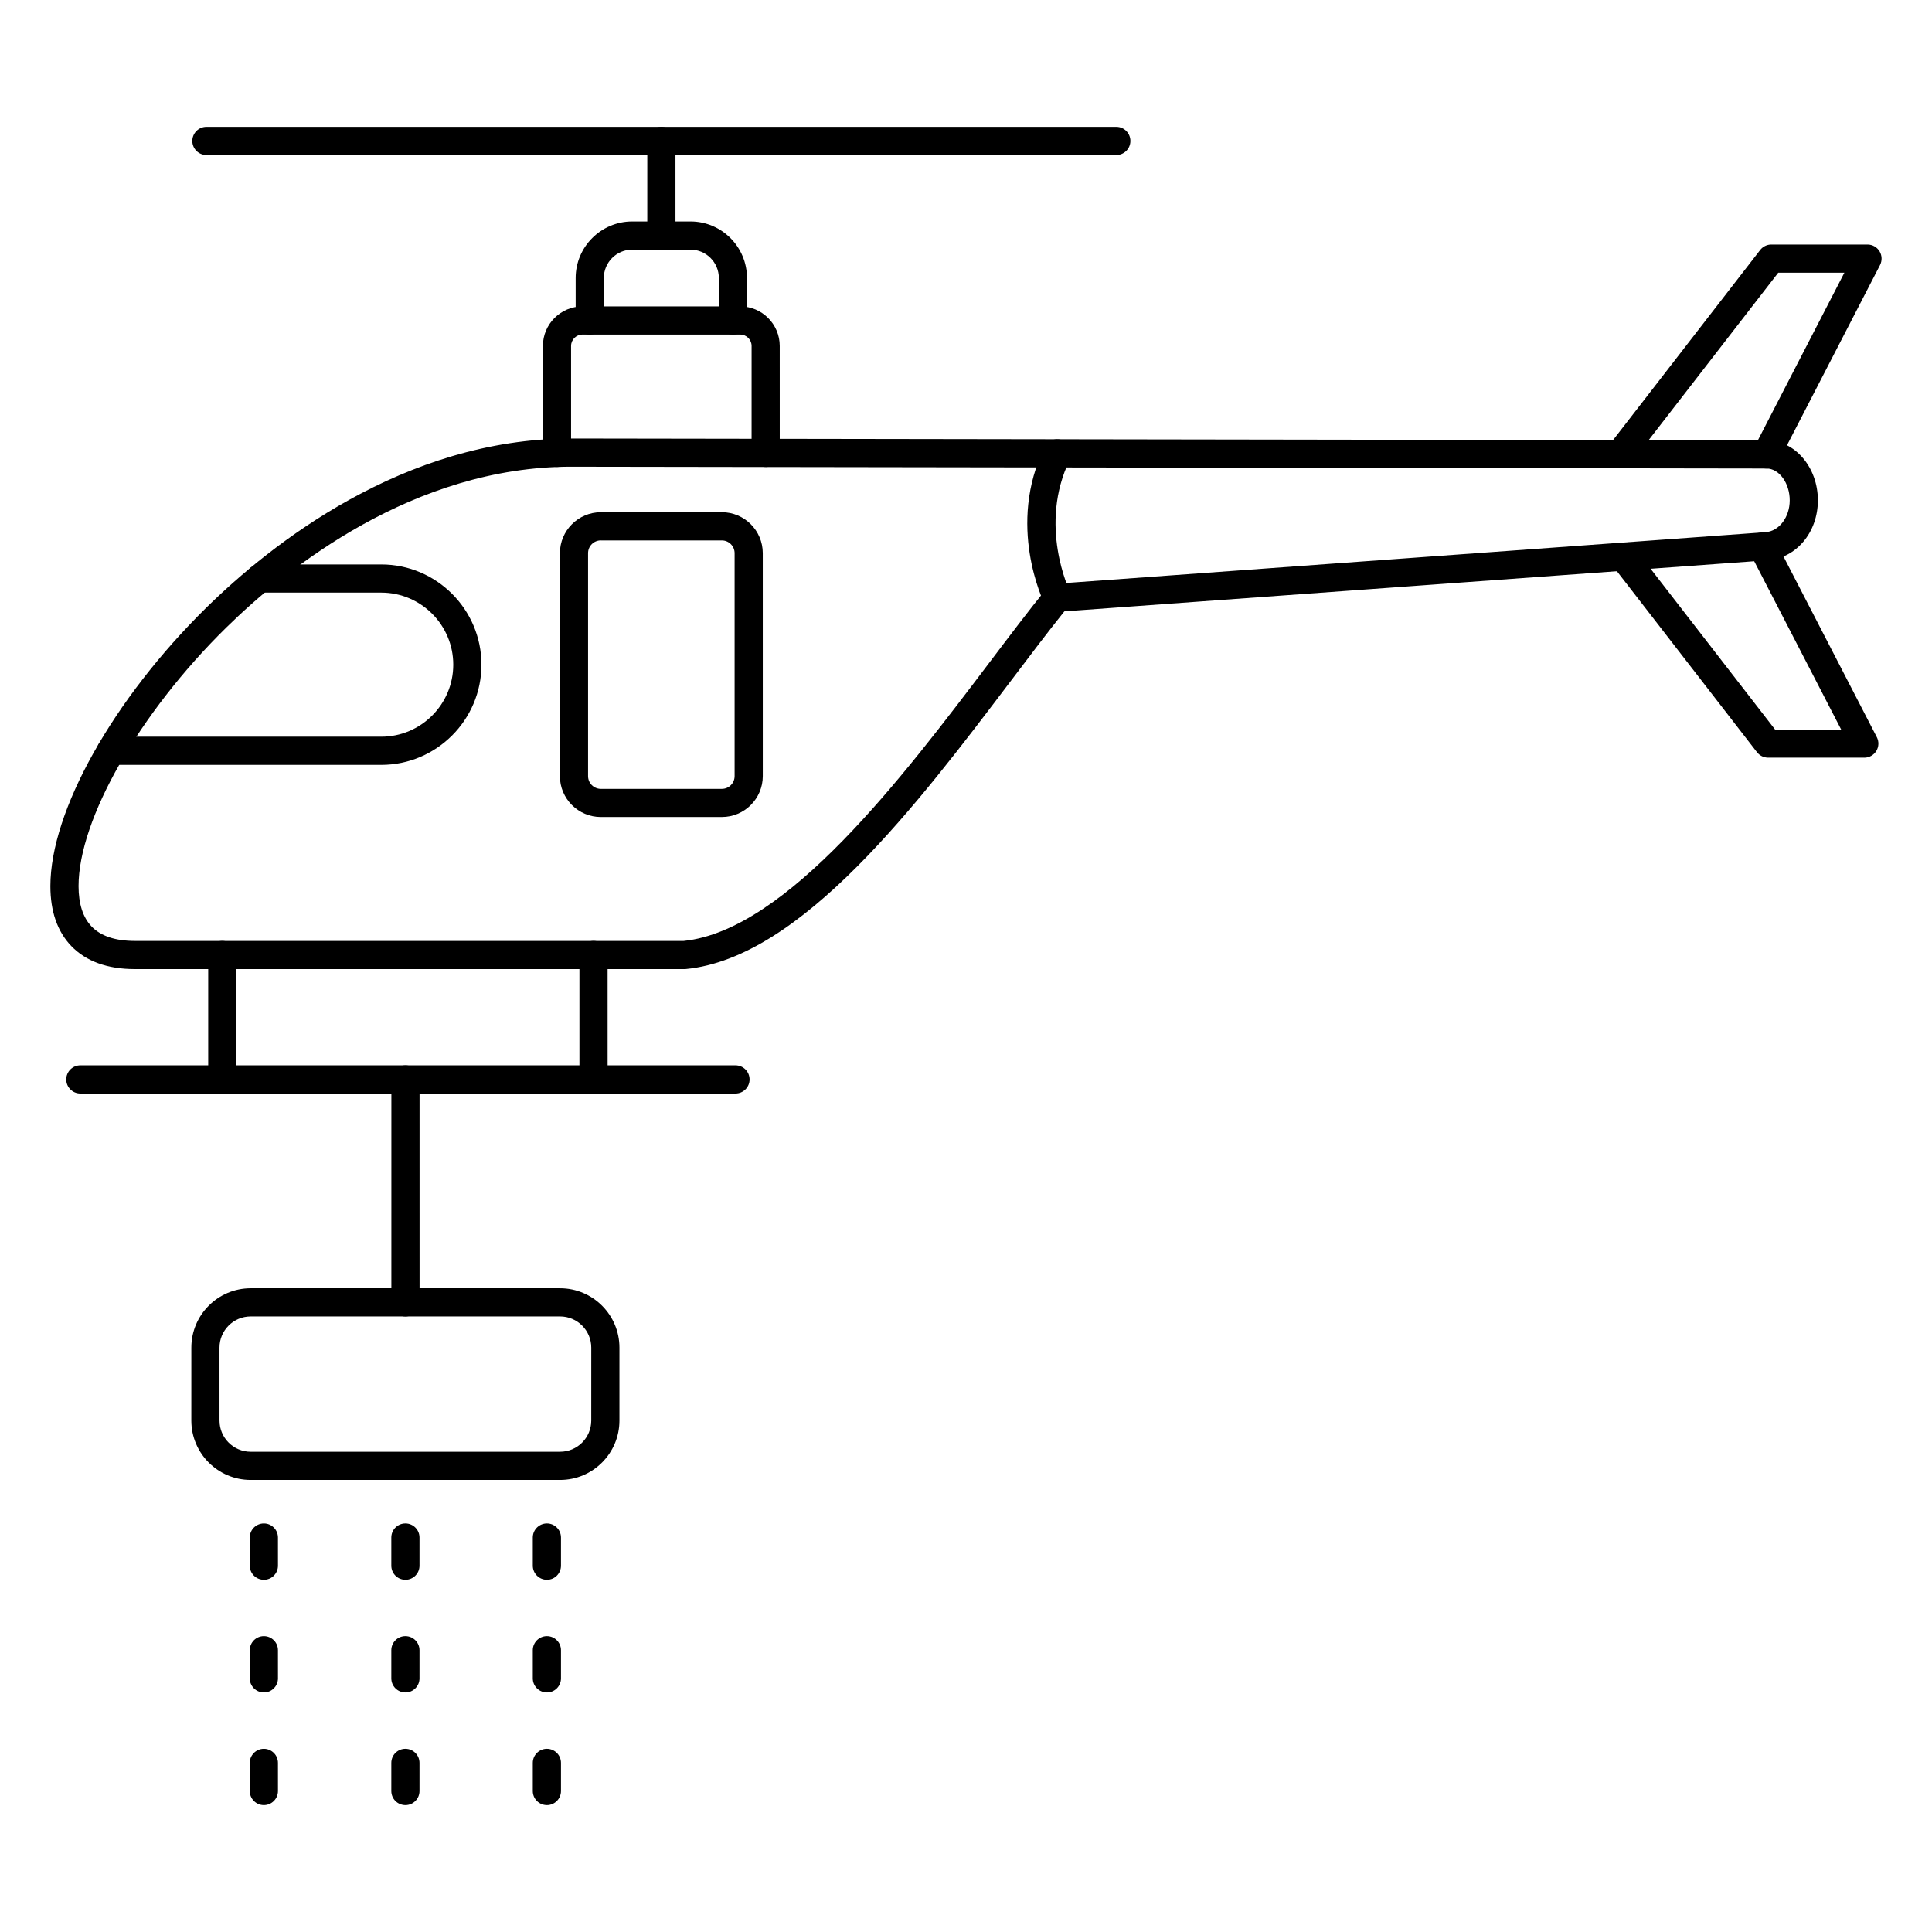
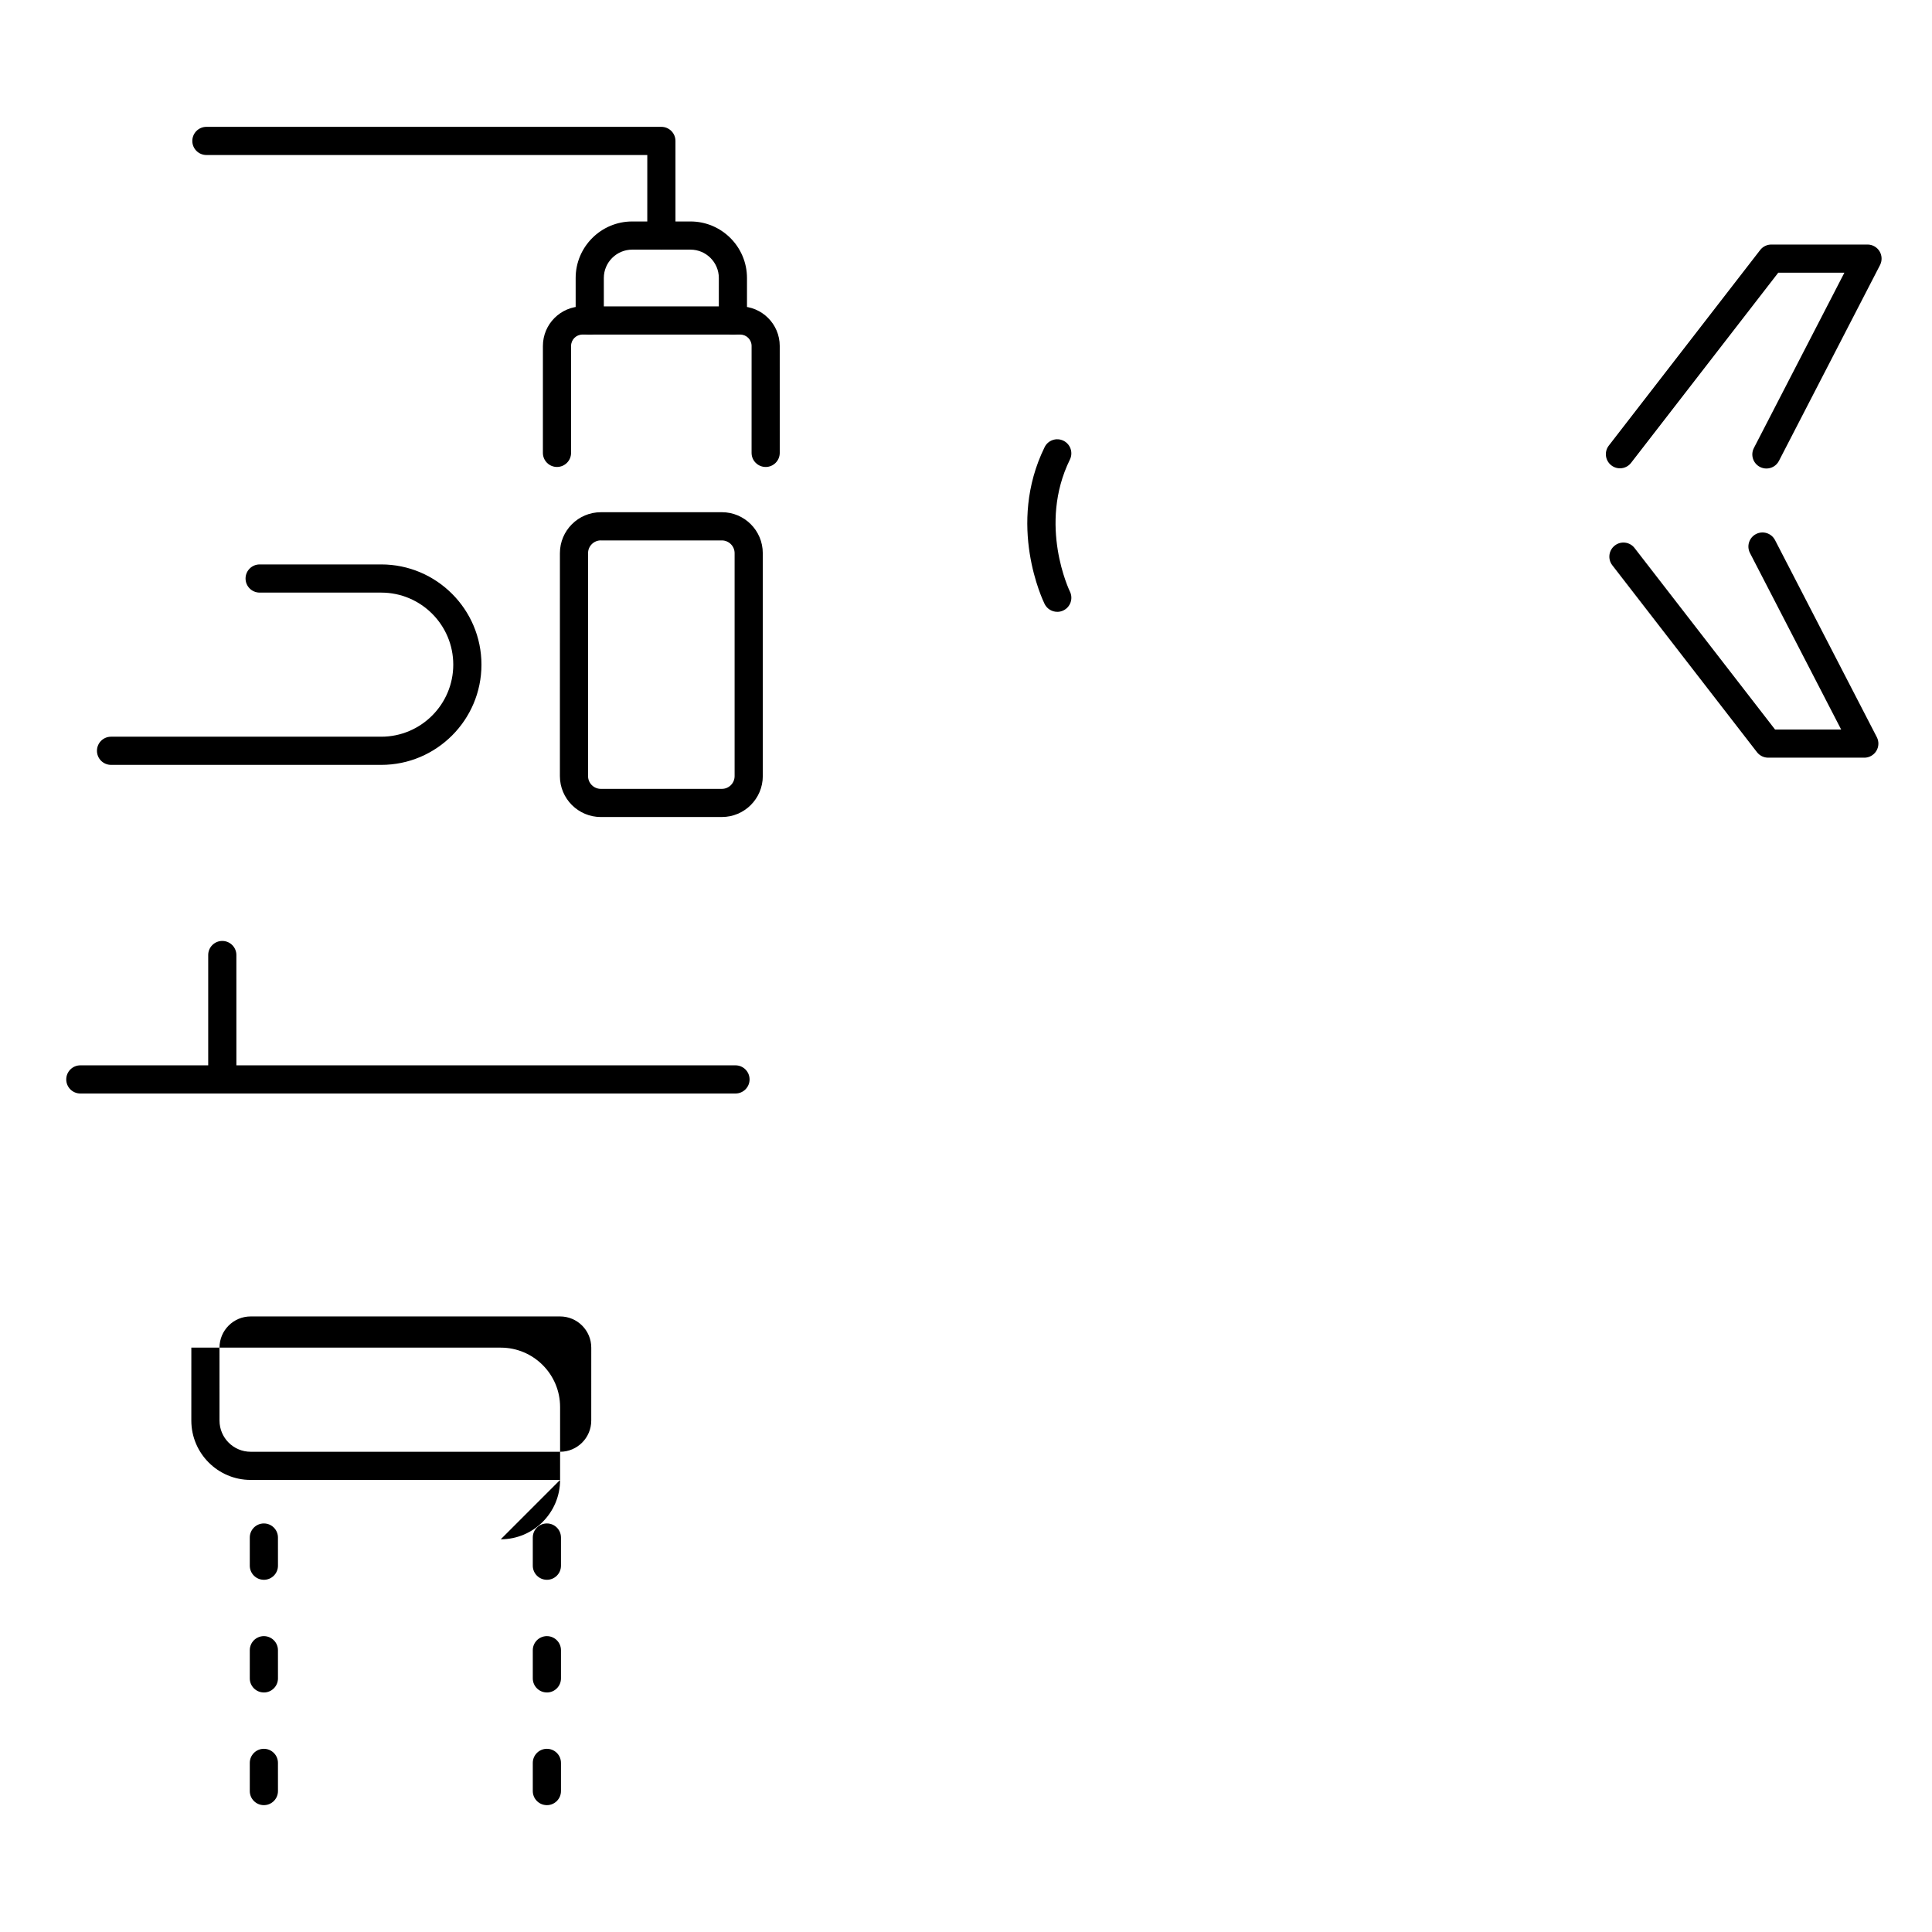
<svg xmlns="http://www.w3.org/2000/svg" fill="#000000" width="800px" height="800px" version="1.1" viewBox="144 144 512 512">
  <g fill-rule="evenodd">
-     <path d="m295.39 267.68c-41.793 0-75.262 26.754-91.496 42.695-23.008 22.609-39.078 50.762-39.078 68.461 0.004 4.707 1.168 8.305 3.449 10.691 2.441 2.543 6.301 3.832 11.488 3.832h145.43c27.336-2.789 58.254-43.676 80.844-73.547 5.434-7.184 10.555-13.965 15.25-19.754 0.652-0.805 1.605-1.297 2.633-1.371l187.98-13.656c3.598-0.262 6.406-3.969 6.406-8.438 0.004-4.57-2.809-8.43-6.133-8.43l-316.77-0.48zm29.977 133.14h-145.61c-7.301 0-12.977-2.062-16.887-6.133-3.664-3.824-5.519-9.156-5.519-15.855 0-19.852 16.602-49.504 41.312-73.785 17.043-16.746 52.27-44.836 96.73-44.836l316.78 0.48c7.484 0 13.586 7.129 13.586 15.895 0 8.504-5.734 15.332-13.328 15.887l-186.36 13.539c-4.344 5.414-9.09 11.691-14.086 18.301-24.789 32.766-55.621 73.543-86.262 76.496-0.117 0.012-0.242 0.016-0.359 0.016z" />
    <path d="m424.19 306.14c-1.379 0-2.703-0.762-3.356-2.078-0.414-0.848-10.121-20.965 0-41.562 0.906-1.852 3.141-2.613 4.996-1.703 1.852 0.91 2.613 3.144 1.703 4.996-8.512 17.332-0.086 34.793 0 34.965 0.914 1.848 0.156 4.086-1.691 5-0.531 0.262-1.098 0.387-1.652 0.387z" />
    <path d="m612.12 268.16c-0.582 0-1.168-0.133-1.711-0.414-1.836-0.945-2.555-3.195-1.605-5.027l23.977-46.449h-17.527l-39 50.387c-1.25 1.633-3.609 1.93-5.231 0.668-1.633-1.266-1.934-3.606-0.672-5.238l40.117-51.836c0.715-0.914 1.797-1.445 2.957-1.445h25.492c1.301 0 2.504 0.68 3.184 1.793 0.672 1.109 0.719 2.496 0.125 3.652l-26.789 51.891c-0.66 1.285-1.965 2.023-3.316 2.019z" />
    <path d="m638.06 344.79h-25.477c-1.16 0-2.25-0.535-2.961-1.445l-38.344-49.547c-1.266-1.629-0.965-3.973 0.668-5.234 1.625-1.266 3.977-0.965 5.231 0.668l37.23 48.098h17.52l-24.168-46.777c-0.941-1.832-0.223-4.082 1.605-5.027 1.84-0.945 4.082-0.23 5.035 1.602l26.977 52.223c0.602 1.156 0.551 2.543-0.129 3.656-0.68 1.109-1.887 1.789-3.188 1.789z" />
    <path d="m346.91 267.75c-2.059 0-3.734-1.668-3.734-3.731l0.004-28.34c0-1.664-1.352-3.016-3.016-3.016h-41.797c-1.676 0-3.027 1.355-3.027 3.019v28.332c0 2.062-1.672 3.734-3.734 3.734-2.059 0-3.734-1.672-3.734-3.734l0.004-28.336c0-5.781 4.703-10.48 10.484-10.48h41.801c5.773 0 10.477 4.703 10.477 10.484l0.004 28.34c0 2.059-1.676 3.734-3.734 3.731z" />
    <path d="m338.23 232.66c-2.059 0-3.734-1.668-3.734-3.731l0.004-11.254c0-4.148-3.375-7.519-7.519-7.519h-15.434c-4.152 0-7.527 3.375-7.527 7.519l0.004 11.254c0 2.059-1.676 3.734-3.734 3.734-2.062 0-3.734-1.672-3.734-3.734v-11.254c0-8.262 6.727-14.984 14.988-14.984h15.438c8.262 0 14.977 6.723 14.977 14.984v11.254c0 2.059-1.672 3.734-3.731 3.731z" />
    <path d="m319.27 210.16c-2.059 0-3.734-1.672-3.734-3.731l0.004-21.348h-116.84c-2.059 0-3.734-1.672-3.734-3.731 0.004-2.062 1.672-3.734 3.734-3.734h120.57c2.062 0 3.734 1.672 3.734 3.734l0.004 25.078c0 2.062-1.676 3.734-3.734 3.734z" />
-     <path d="m439.84 185.08h-120.57c-2.059 0-3.734-1.672-3.734-3.731 0.004-2.062 1.672-3.734 3.734-3.734h120.57c2.062 0 3.727 1.672 3.727 3.734 0.004 2.059-1.672 3.734-3.731 3.734h0.004z" />
    <path d="m245.03 346.7h-71.602c-2.07 0-3.734-1.672-3.734-3.731 0-2.062 1.66-3.734 3.731-3.734h71.605c10.527 0 19.09-8.566 19.09-19.094 0.004-10.531-8.562-19.094-19.09-19.094h-32.219c-2.066 0-3.738-1.672-3.738-3.731 0-2.062 1.672-3.734 3.734-3.734h32.227c14.641 0 26.555 11.914 26.555 26.562 0 14.645-11.918 26.562-26.555 26.559z" />
    <path d="m303.23 287.21c-1.867 0-3.387 1.516-3.387 3.379v59.09c0 1.859 1.516 3.379 3.383 3.379h32.082c1.855 0 3.371-1.516 3.371-3.375v-59.09c0-1.859-1.52-3.375-3.375-3.375h-32.074zm32.078 73.309h-32.078c-5.981 0-10.852-4.863-10.852-10.84l0.004-59.09c0-5.981 4.867-10.844 10.844-10.844l32.082-0.004c5.981 0 10.836 4.867 10.836 10.844l0.004 59.09c0 5.977-4.863 10.844-10.84 10.84z" />
    <path d="m202.91 433.79c-2.059 0-3.734-1.668-3.734-3.731v-32.969c0-2.062 1.668-3.731 3.731-3.731s3.734 1.672 3.734 3.731l0.004 32.965c0 2.059-1.676 3.734-3.734 3.731z" />
-     <path d="m301.29 433.79c-2.059 0-3.734-1.668-3.734-3.731v-32.969c0-2.062 1.672-3.731 3.731-3.731 2.066 0 3.734 1.672 3.734 3.731l0.004 32.965c0 2.059-1.676 3.734-3.734 3.731z" />
    <path d="m338.91 433.79h-173.62c-2.059 0-3.734-1.668-3.734-3.731s1.672-3.734 3.734-3.734h173.62c2.066 0 3.734 1.672 3.734 3.734 0.004 2.059-1.672 3.734-3.734 3.731z" />
-     <path d="m251.45 492.87c-2.059 0-3.734-1.672-3.734-3.731l0.004-59.078c0-2.062 1.668-3.734 3.731-3.734s3.734 1.672 3.734 3.734l0.004 59.074c0 2.059-1.676 3.734-3.734 3.734z" />
-     <path d="m210.43 492.87c-4.559 0-8.262 3.711-8.262 8.266l0.004 19.332c0 4.559 3.699 8.266 8.258 8.266h81.996c4.559 0 8.262-3.707 8.262-8.266l0.004-19.332c0-4.559-3.707-8.266-8.266-8.266zm81.996 43.328h-81.996c-8.672 0-15.727-7.055-15.727-15.73l0.004-19.332c0-8.676 7.055-15.73 15.727-15.73h81.996c8.672 0 15.727 7.059 15.727 15.73v19.332c0 8.676-7.059 15.73-15.727 15.73z" />
+     <path d="m210.43 492.87c-4.559 0-8.262 3.711-8.262 8.266l0.004 19.332c0 4.559 3.699 8.266 8.258 8.266h81.996c4.559 0 8.262-3.707 8.262-8.266l0.004-19.332c0-4.559-3.707-8.266-8.266-8.266zm81.996 43.328h-81.996c-8.672 0-15.727-7.055-15.727-15.73l0.004-19.332h81.996c8.672 0 15.727 7.059 15.727 15.73v19.332c0 8.676-7.059 15.73-15.727 15.73z" />
    <path d="m213.93 562.66c-2.059 0-3.734-1.672-3.734-3.734v-7.465c0-2.062 1.672-3.731 3.731-3.731 2.062-0.004 3.734 1.672 3.734 3.734l0.004 7.465c0 2.062-1.676 3.734-3.734 3.734zm0 29.859c-2.059 0-3.734-1.668-3.734-3.731v-7.465c0-2.059 1.672-3.731 3.731-3.731 2.062 0 3.734 1.672 3.734 3.734l0.004 7.465c0 2.062-1.676 3.734-3.734 3.734zm0 29.863c-2.059 0-3.734-1.672-3.734-3.731v-7.469c0-2.059 1.672-3.731 3.731-3.731 2.062 0 3.734 1.672 3.734 3.734l0.004 7.465c0 2.059-1.676 3.734-3.734 3.731z" />
-     <path d="m251.44 562.66c-2.074 0-3.738-1.672-3.738-3.734v-7.465c0-2.062 1.66-3.731 3.734-3.731 2.062-0.004 3.734 1.672 3.734 3.734v7.465c0 2.062-1.676 3.734-3.731 3.734zm0 29.859c-2.074 0-3.738-1.668-3.738-3.731v-7.465c0-2.059 1.66-3.731 3.734-3.731 2.062 0 3.734 1.672 3.734 3.734v7.465c0 2.062-1.676 3.734-3.734 3.734h0.004zm0 29.863c-2.074 0-3.738-1.672-3.738-3.731v-7.469c0-2.059 1.66-3.731 3.734-3.731 2.062 0 3.734 1.672 3.734 3.734v7.465c0 2.059-1.676 3.734-3.734 3.734h0.004z" />
    <path d="m288.93 562.66c-2.059 0-3.734-1.672-3.734-3.734v-7.465c0-2.062 1.672-3.731 3.734-3.731 2.062-0.004 3.734 1.672 3.734 3.734v7.465c0 2.062-1.672 3.734-3.731 3.734zm0 29.859c-2.059 0-3.734-1.668-3.734-3.731v-7.465c0-2.059 1.672-3.731 3.734-3.731s3.734 1.672 3.734 3.734v7.465c0 2.062-1.672 3.734-3.731 3.734zm0 29.863c-2.059 0-3.734-1.672-3.734-3.731v-7.469c0-2.059 1.672-3.731 3.734-3.731s3.734 1.672 3.734 3.734v7.465c0 2.059-1.672 3.734-3.734 3.734h0.004z" />
  </g>
</svg>